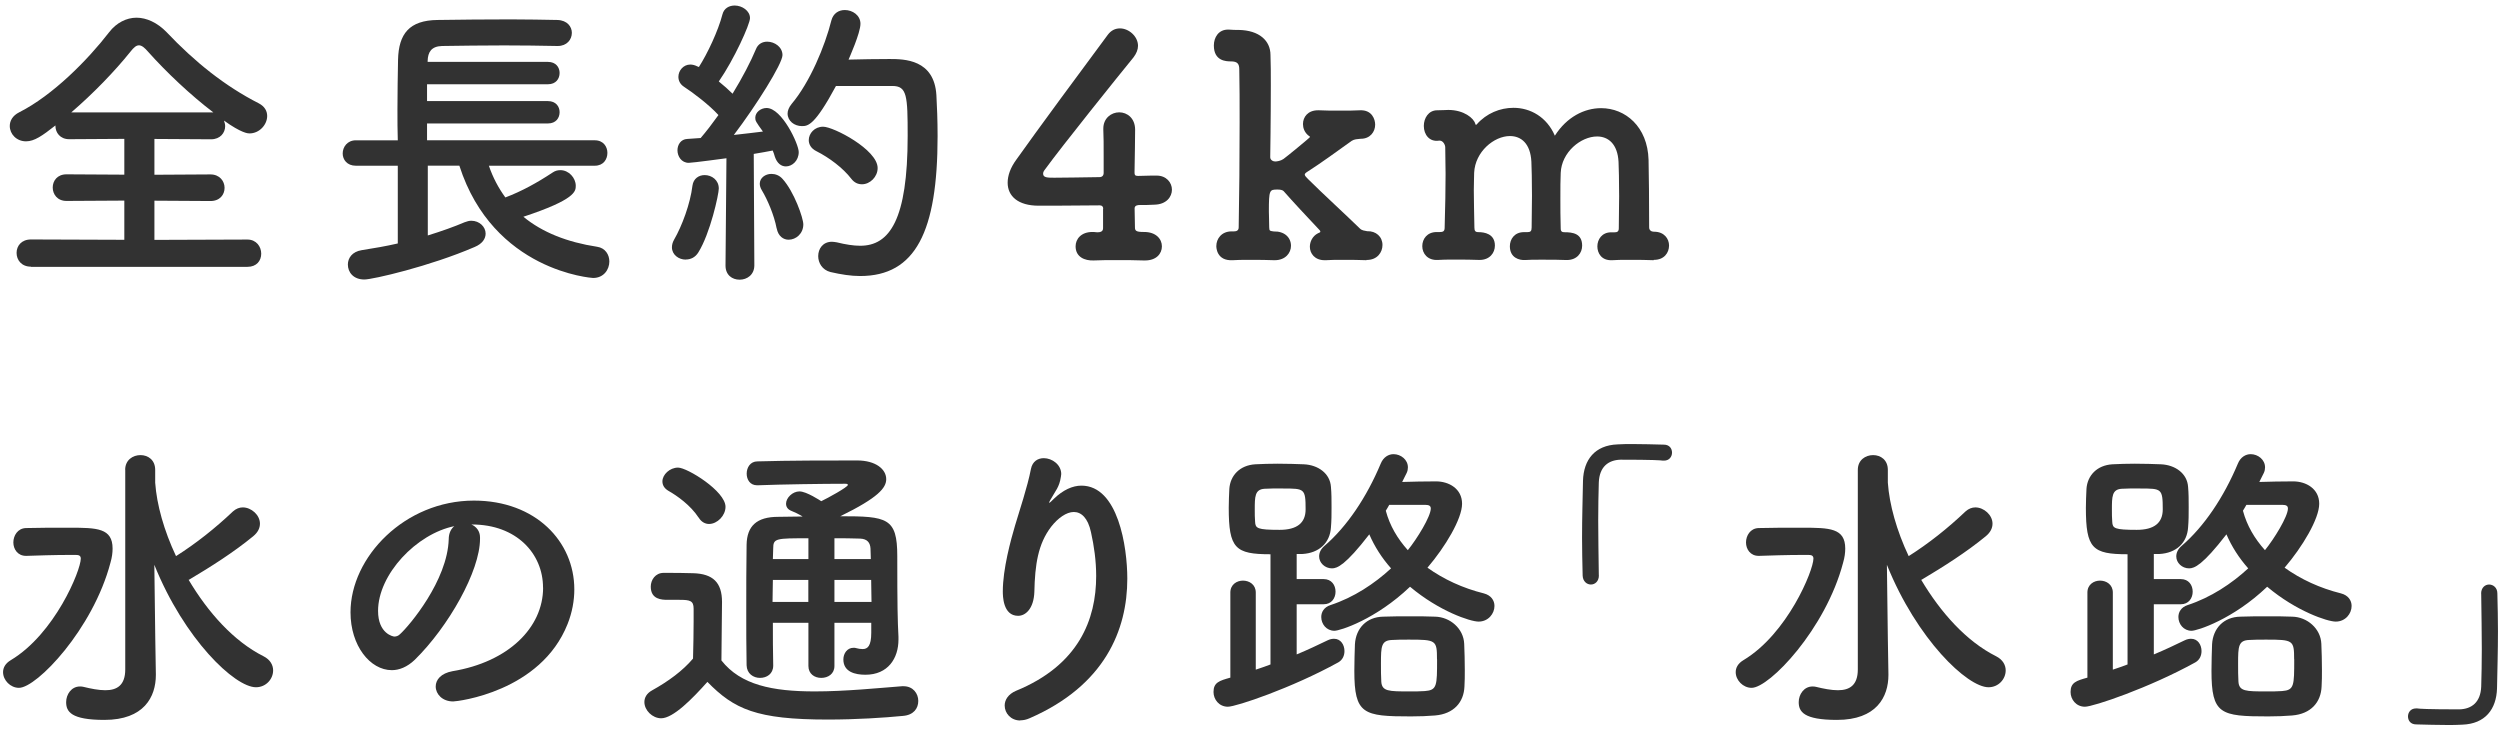
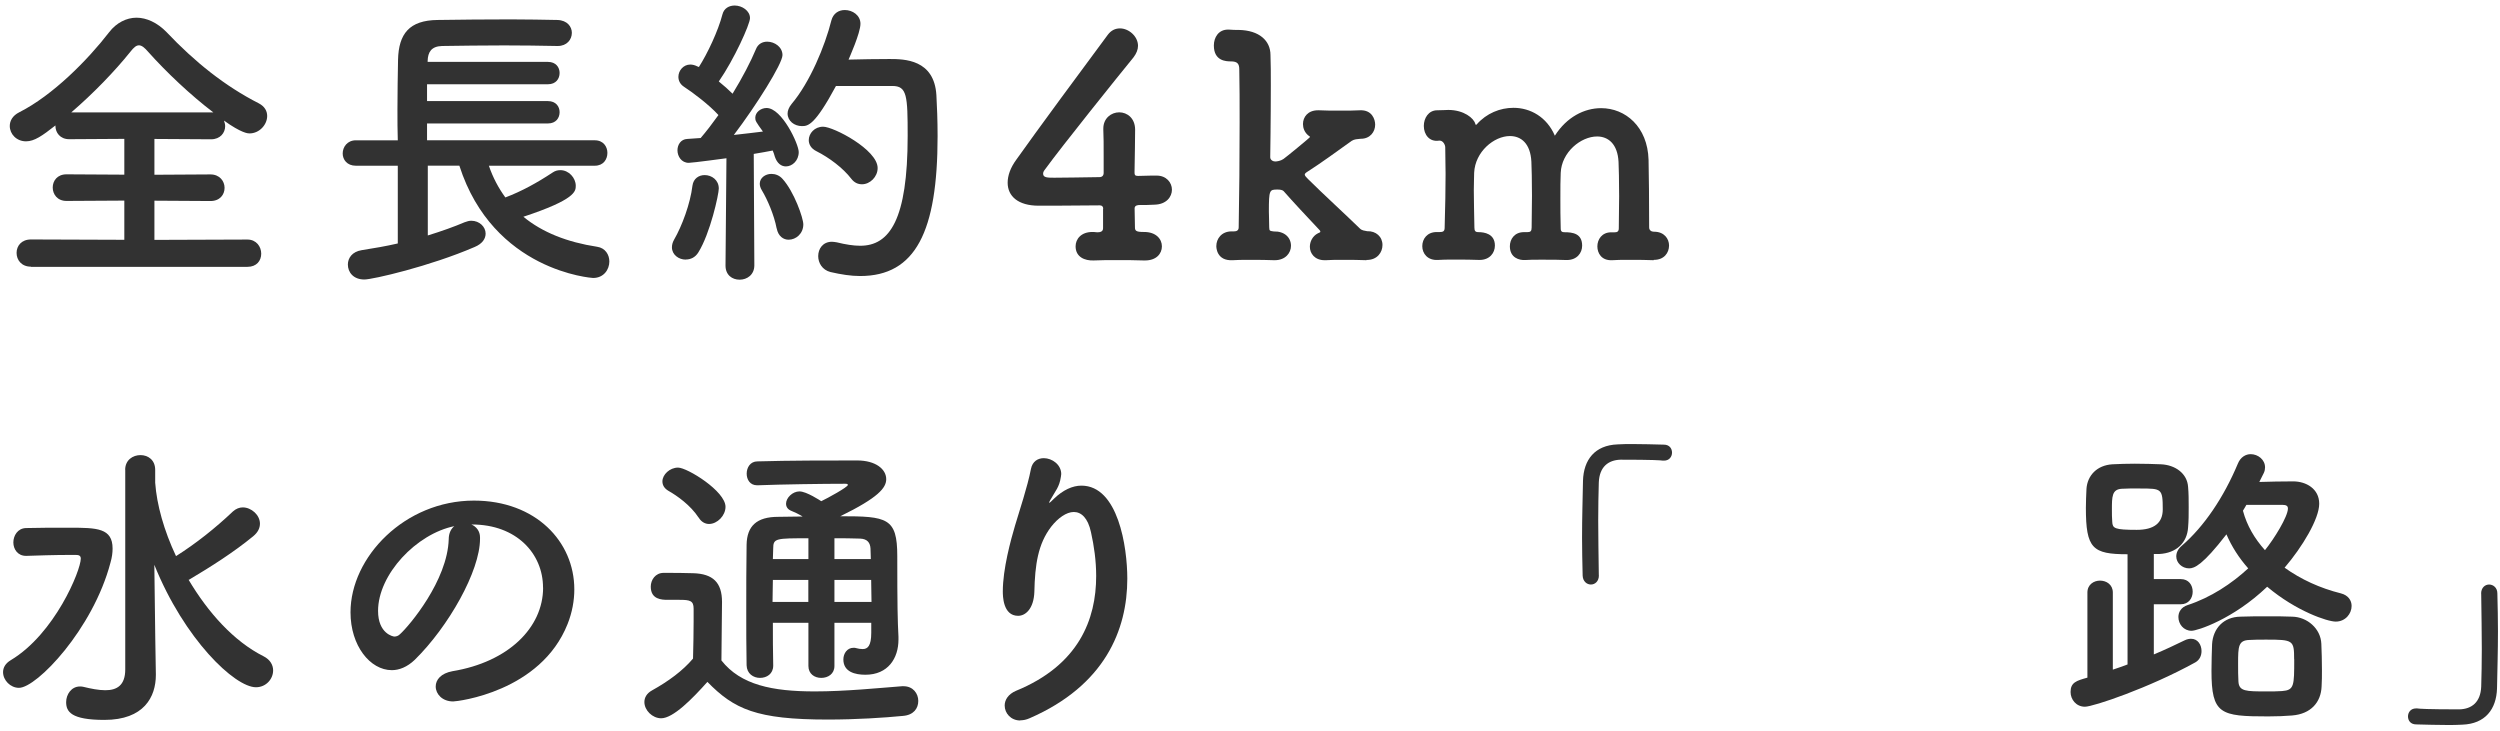
<svg xmlns="http://www.w3.org/2000/svg" id="_イヤー_1" viewBox="0 0 294 86">
  <g>
    <path d="M3.64,31.36c-1.12,0-1.69-.79-1.69-1.62s.58-1.58,1.69-1.58l10.98,.04v-4.61l-6.8,.04c-1.08,0-1.62-.79-1.62-1.58s.54-1.55,1.62-1.55l6.8,.04v-4.21l-6.48,.04c-1.08,0-1.62-.79-1.62-1.55v-.07c-1.55,1.22-2.48,1.87-3.46,1.87-1.12,0-1.91-.86-1.91-1.8,0-.61,.32-1.22,1.12-1.62,3.92-1.98,8.03-6.12,10.58-9.43,.83-1.08,2.02-1.69,3.2-1.69s2.45,.58,3.53,1.69c3.31,3.49,6.84,6.34,10.87,8.39,.68,.36,.97,.9,.97,1.48,0,1.01-.9,2.05-2.09,2.05-.18,0-.94-.04-2.99-1.51,.07,.22,.14,.43,.14,.65,0,.79-.58,1.55-1.66,1.55l-6.66-.04v4.21l6.59-.04c1.08,0,1.66,.79,1.66,1.58s-.54,1.55-1.66,1.55l-6.59-.04v4.61l10.94-.04c1.04,0,1.62,.83,1.62,1.66s-.54,1.55-1.62,1.55H3.64ZM25.09,13.22c-2.66-2.02-5.51-4.71-7.67-7.13-.43-.5-.76-.76-1.08-.76s-.61,.25-1.01,.76c-1.84,2.3-4.39,4.93-6.95,7.13H25.09Z" style="fill:#323232;" />
    <path d="M57.49,19.48c.47,1.4,1.15,2.66,1.94,3.74,1.91-.72,3.74-1.73,5.54-2.92,.32-.22,.61-.29,.94-.29,.97,0,1.8,.9,1.8,1.84,0,.65-.04,1.62-6.16,3.64,2.23,1.84,5.15,2.99,8.67,3.53,.97,.14,1.44,.94,1.44,1.73,0,.94-.65,1.94-1.91,1.94-.07,0-11.73-.76-15.73-13.21h-3.71v8.21c1.62-.5,3.13-1.04,4.32-1.55,.29-.11,.54-.18,.79-.18,.97,0,1.69,.72,1.69,1.51,0,.58-.36,1.19-1.3,1.58-5.26,2.27-11.99,3.82-12.96,3.82-1.3,0-1.94-.86-1.94-1.76,0-.76,.5-1.51,1.62-1.69,1.4-.22,2.88-.47,4.25-.79v-9.14h-4.93c-1.04,0-1.55-.72-1.55-1.44,0-.76,.54-1.55,1.55-1.55h4.93c-.04-1.15-.04-2.38-.04-3.64,0-2.02,.04-4.07,.07-5.83,.07-3.06,1.33-4.64,4.64-4.68,2.63-.04,5.65-.07,8.6-.07,1.91,0,3.82,.04,5.51,.07,1.15,.04,1.69,.79,1.69,1.51,0,.79-.58,1.55-1.66,1.55h-.07c-1.94-.04-4.1-.07-6.23-.07-2.59,0-5.15,.04-7.31,.07-1.26,.04-1.66,.72-1.69,1.76v.11h14.15c.94,0,1.37,.65,1.37,1.3,0,.68-.43,1.33-1.37,1.33h-14.22v1.98h14.22c.94,0,1.37,.65,1.37,1.3,0,.68-.43,1.33-1.37,1.33h-14.22v1.98h19.73c1.01,0,1.48,.76,1.48,1.48,0,.76-.47,1.51-1.48,1.51h-12.49Z" style="fill:#323232;" />
    <path d="M80.64,30.53c-.83,0-1.62-.58-1.62-1.44,0-.29,.07-.58,.25-.9,.94-1.62,1.91-4.25,2.16-6.34,.11-.86,.76-1.26,1.44-1.26,.83,0,1.66,.58,1.66,1.58,0,.68-1.01,5.29-2.41,7.52-.36,.58-.9,.83-1.48,.83Zm4.68,.68l.11-12.6s-4,.54-4.43,.54c-.86,0-1.33-.76-1.33-1.48,0-.65,.4-1.3,1.15-1.33,.47-.04,.97-.07,1.58-.11,.65-.76,1.37-1.69,2.09-2.7-1.08-1.19-3.02-2.66-4.03-3.31-.5-.32-.68-.76-.68-1.19,0-.72,.58-1.44,1.4-1.44,.25,0,.54,.07,.83,.22l.18,.07c1.01-1.58,2.27-4.25,2.77-6.19,.18-.72,.79-1.04,1.44-1.04,.86,0,1.8,.61,1.8,1.48,0,.72-1.87,4.86-3.67,7.45,.58,.47,1.15,.97,1.62,1.44,1.15-1.87,2.16-3.82,2.74-5.22,.25-.65,.79-.9,1.33-.9,.9,0,1.8,.65,1.8,1.58,0,1.01-3.1,5.94-5.72,9.39,1.3-.14,2.52-.29,3.42-.4-.83-1.15-.9-1.26-.9-1.62,0-.65,.65-1.15,1.33-1.15,1.8,0,3.78,4.25,3.78,5.18,0,1.01-.76,1.69-1.51,1.69-.54,0-1.04-.36-1.3-1.15-.07-.25-.14-.47-.25-.72-.54,.11-1.33,.25-2.23,.4l.07,13.1c0,1.12-.86,1.69-1.73,1.69s-1.66-.54-1.66-1.66v-.04Zm6.01-4.36c-.29-1.55-1.08-3.38-1.73-4.46-.18-.29-.25-.54-.25-.79,0-.68,.65-1.15,1.37-1.15,.47,0,.94,.18,1.3,.58,1.37,1.51,2.45,4.61,2.45,5.36,0,1.08-.86,1.8-1.73,1.8-.61,0-1.22-.4-1.4-1.33Zm6.98-16.74c-2.48,4.61-3.28,4.72-4,4.72-.9,0-1.69-.61-1.69-1.48,0-.32,.14-.72,.47-1.12,2.16-2.56,3.92-6.8,4.68-9.83,.22-.83,.86-1.22,1.58-1.22,.9,0,1.84,.61,1.84,1.62,0,1.08-1.33,4.03-1.4,4.21,1.44-.04,3.35-.07,4.82-.07,1.73,0,5.26,.04,5.51,4.25,.07,1.26,.14,2.95,.14,4.82,0,11.23-2.59,16.45-9.11,16.45-1.08,0-2.23-.18-3.49-.47-.97-.25-1.44-1.08-1.44-1.87,0-.86,.54-1.69,1.62-1.69,.18,0,.36,.04,.58,.07,1.01,.25,1.94,.4,2.74,.4,3.46,0,5.58-3.06,5.58-12.92,0-4.72-.07-5.87-1.8-5.87h-6.62Zm1.8,10.91c-.97-1.26-2.59-2.48-4.1-3.24-.65-.32-.9-.83-.9-1.3,0-.79,.68-1.58,1.69-1.58,1.22,0,6.41,2.7,6.41,4.86,0,1.04-.9,1.91-1.84,1.91-.47,0-.9-.18-1.26-.65Z" style="fill:#323232;" />
    <path d="M129.74,24.55c0-.25-.14-.4-.4-.4-3.42,.04-6.84,.04-7.2,.04-2.41,0-3.64-1.12-3.64-2.7,0-.83,.32-1.76,1.01-2.7,2.16-3.06,8.1-11.12,10.76-14.69,.4-.54,.9-.76,1.44-.76,1.04,0,2.12,.94,2.12,2.05,0,.43-.18,.9-.54,1.37-1.62,1.98-8.39,10.4-10.4,13.17-.14,.18-.22,.32-.22,.5,0,.47,.54,.47,1.33,.47,1.12,0,3.17-.04,5.29-.07,.32,0,.5-.18,.5-.5v-1.87c0-1.4,0-2.48-.04-3.2v-.14c0-1.22,.94-1.91,1.87-1.91s1.87,.68,1.87,2.05c0,1.62-.04,2.63-.07,5,0,.29,.04,.43,.4,.43,1.15-.04,1.94-.04,2.09-.04h.11c1.15,0,1.8,.83,1.8,1.66s-.65,1.73-2.05,1.76c-.58,.04-1.15,.04-1.73,.04-.25,0-.61,.04-.61,.4,0,.58,.04,1.55,.04,2.23,0,.4,.14,.54,1.01,.54h.07c1.4,0,2.09,.83,2.09,1.69s-.65,1.66-1.98,1.66h-.18c-.97-.04-2.05-.04-3.1-.04s-1.98,0-2.77,.04c-1.04,.04-2.12-.4-2.12-1.66,0-.86,.65-1.69,1.98-1.69h.14l.43,.04c.32,0,.68-.07,.68-.47v-2.3Z" style="fill:#323232;" />
    <path d="M160.7,30.6c-.72-.04-1.84-.04-2.88-.04-.76,0-1.44,0-1.87,.04h-.18c-1.15,0-1.73-.79-1.73-1.58,0-.61,.32-1.26,.94-1.58,.14-.07,.29-.11,.29-.18s0-.11-.07-.18c-1.4-1.48-3.31-3.53-4.25-4.61-.14-.14-.43-.18-.72-.18-.94,0-1.01,.04-1.01,2.59,0,.5,.04,1.08,.04,1.87,0,.43,.11,.4,.54,.47,1.22-.04,2.02,.68,2.02,1.69,0,.83-.65,1.69-1.91,1.69h-.07c-.72-.04-1.87-.04-2.95-.04-.76,0-1.48,0-1.91,.04-1.94,.11-1.94-1.55-1.94-1.66,0-.86,.61-1.73,1.8-1.73h.29c.29,0,.54-.11,.54-.47,.07-3.64,.11-8.21,.11-12.35,0-2.27,0-4.43-.04-6.23,0-.65-.22-.94-.97-.94-.58,0-2.02-.04-2.02-1.87,0-.94,.54-1.87,1.66-1.87h.11c.43,.04,.79,.04,1.15,.04,2.41,.04,3.74,1.26,3.74,2.95,.04,1.01,.04,2.23,.04,3.56,0,3.96-.07,8.46-.07,8.46,0,.32,.32,.5,.58,.5,.22,0,.65-.07,.97-.29,.22-.14,3.13-2.52,3.13-2.59s-.14-.11-.25-.22c-.4-.36-.58-.83-.58-1.3,0-.83,.58-1.62,1.76-1.62h.14c.68,.04,1.58,.04,2.45,.04s1.73,0,2.34-.04c1.44-.07,1.8,1.08,1.8,1.69,0,.83-.58,1.66-1.69,1.66h-.04c-.36,.04-.72,.04-1.04,.25-1.76,1.26-3.53,2.56-5.22,3.64-.18,.11-.29,.22-.29,.32,0,.14,.18,.32,.4,.54,1.55,1.55,4.61,4.36,6.08,5.8,.25,.25,.54,.25,.86,.32,1.04-.04,1.8,.65,1.8,1.62,0,.86-.61,1.76-1.84,1.76h-.04Z" style="fill:#323232;" />
    <path d="M194.47,30.6c-.72-.04-1.87-.04-2.95-.04-.76,0-1.48,0-1.91,.04-1.3,.07-1.76-.86-1.76-1.62,0-.83,.54-1.66,1.62-1.66h.4c.29,0,.5-.07,.5-.47,0-1.15,.04-2.52,.04-3.78,0-1.8-.04-3.38-.07-4.03-.11-2.12-1.22-2.99-2.52-2.99-1.91,0-4.18,1.84-4.28,4.28-.04,.76-.04,1.8-.04,3.13,0,.97,0,2.12,.04,3.42,0,.36,.18,.43,.43,.43,.97,0,2.09,.14,2.09,1.58,0,.86-.61,1.69-1.8,1.69h-.04c-.72-.04-1.87-.04-2.95-.04-.76,0-1.48,0-1.91,.04-.68,.04-1.8-.25-1.8-1.62,0-.83,.54-1.66,1.66-1.66h.4c.36,0,.5-.11,.5-.54,0-1.15,.04-2.48,.04-3.74,0-1.76-.04-3.35-.07-4-.11-2.16-1.22-3.02-2.52-3.02-1.87,0-4.1,1.84-4.21,4.32,0,.5-.04,1.19-.04,2.05,0,1.15,.04,2.63,.07,4.39,0,.4,.11,.54,.47,.54,.68,0,1.94,.18,1.94,1.58,0,.86-.61,1.69-1.8,1.69h-.04c-.72-.04-1.87-.04-2.95-.04-.76,0-1.48,0-1.91,.04-1.22,.07-1.84-.76-1.84-1.62s.58-1.66,1.69-1.66h.36c.36,0,.58-.07,.58-.5,.07-2.59,.11-4.5,.11-6.33,0-1.04-.04-2.05-.04-3.13,0-.29-.25-.79-.65-.79h-.07c-1.15,.18-1.8-.72-1.8-1.73,0-.9,.54-1.84,1.58-1.84h.04c.58,0,.94-.04,1.26-.04,1.84,0,2.99,.97,3.17,1.62,.04,.11,.07,.14,.07,.14,.04,0,.07-.04,.11-.07,1.15-1.3,2.74-1.94,4.32-1.94,1.98,0,3.92,1.08,4.86,3.28,1.4-2.2,3.46-3.24,5.44-3.24,2.84,0,5.47,2.16,5.58,6.08,.04,1.44,.07,5.15,.07,7.95,0,.32,.25,.5,.54,.5h.04c1.19,0,1.76,.83,1.76,1.62,0,.86-.58,1.69-1.76,1.69h-.04Z" style="fill:#323232;" />
    <path d="M.36,79.04c0-.5,.25-1.01,.9-1.4,5.18-3.1,8.24-10.55,8.24-11.95,0-.36-.25-.43-.58-.43h-.76c-1.69,0-3.92,.07-5.04,.11h-.07c-.97,0-1.48-.79-1.48-1.58s.5-1.66,1.48-1.69c1.12-.04,3.31-.04,5.15-.04,3.2,0,5.04,.04,5.04,2.45,0,.5-.07,1.04-.25,1.66-2.05,7.81-8.67,14.72-10.76,14.72-1.01,0-1.87-.9-1.87-1.84Zm14.36-23.79c0-1.15,.9-1.73,1.8-1.73s1.73,.58,1.73,1.73v1.51c.18,2.59,1.04,5.65,2.45,8.64,2.34-1.48,4.61-3.28,6.7-5.26,.36-.32,.76-.47,1.15-.47,1.01,0,2.02,.9,2.02,1.91,0,.5-.22,1.01-.79,1.48-2.27,1.87-5,3.6-7.49,5.08-.04,.04-.07,.04-.11,.04,2.27,3.82,5.29,7.23,8.82,9,.79,.4,1.12,1.04,1.12,1.66,0,1.01-.83,1.98-2.02,1.98-2.48,0-8.42-5.62-11.95-14.4l.11,8.6,.07,4.28v.07c0,2.59-1.4,5.29-6.05,5.29-3.92,0-4.5-.97-4.5-2.09,0-.9,.61-1.84,1.62-1.84,.14,0,.25,0,.4,.04,.9,.22,1.8,.4,2.59,.4,1.37,0,2.34-.58,2.34-2.45v-23.47Z" style="fill:#323232;" />
    <path d="M63.86,69.1c0-4-3.13-7.42-8.35-7.42h-.07c.58,.25,1.01,.79,1.01,1.51v.18c0,3.78-3.71,10.33-7.67,14.22-.9,.86-1.84,1.22-2.7,1.22-2.56,0-4.86-2.88-4.86-6.8,0-6.52,6.41-13.14,14.51-13.14,7.27,0,11.81,4.82,11.81,10.44,0,1.33-.25,2.7-.79,4.07-3.17,7.99-12.96,9.11-13.46,9.11-1.26,0-2.05-.86-2.05-1.76,0-.79,.61-1.55,1.98-1.8,6.55-1.08,10.65-5.11,10.65-9.83Zm-10.4-7.23c-4.5,.9-9,5.69-9,9.97,0,2.7,1.8,3.02,1.91,3.02,.22,0,.47-.07,.68-.29,1.08-.97,5.58-6.3,5.72-11.16,0-.72,.29-1.26,.68-1.55Z" style="fill:#323232;" />
    <path d="M77.76,84.47c-1.04,0-1.98-.94-1.98-1.91,0-.5,.25-1.01,.9-1.37,1.94-1.08,3.6-2.3,4.82-3.74,.04-1.62,.07-3.02,.07-4.39v-1.48c0-.94-.43-1.04-1.66-1.04h-1.4c-.68,0-1.98-.04-1.98-1.55,0-.79,.54-1.62,1.51-1.62,1.3,0,2.3,0,3.49,.04,2.3,.07,3.38,1.08,3.38,3.38,0,2.09-.07,4.57-.07,6.88,2.27,2.88,5.98,3.64,10.98,3.64,3.6,0,7.52-.4,10.26-.61h.18c1.12,0,1.73,.86,1.73,1.73s-.54,1.66-1.8,1.76c-2.23,.22-5.54,.43-8.85,.43-8.39,0-11.01-1.22-14.15-4.43-1.8,2.02-4.03,4.28-5.44,4.28Zm4.39-23.61c-.94-1.44-2.52-2.56-3.53-3.13-.5-.29-.72-.68-.72-1.12,0-.79,.86-1.62,1.84-1.62,1.08,0,5.58,2.77,5.58,4.61,0,1.04-.97,2.02-1.94,2.02-.43,0-.9-.22-1.22-.76Zm20.3,12.38h-4.32v5.08c0,.94-.76,1.4-1.55,1.4s-1.51-.47-1.51-1.4v-5.08h-4.18c0,1.62,0,3.31,.04,5v.04c0,.97-.76,1.44-1.55,1.44s-1.55-.5-1.58-1.48c-.04-2.12-.04-4.21-.04-6.26,0-2.77,0-5.44,.04-7.92,.04-2.2,1.19-3.28,3.71-3.28,.97,0,1.91-.04,2.88-.04-.54-.32-1.01-.54-1.3-.65-.47-.18-.65-.5-.65-.86,0-.68,.76-1.44,1.58-1.44s2.45,1.08,2.56,1.15c.76-.36,3.13-1.66,3.13-1.91,0-.11-.11-.14-.32-.14-2.56,0-7.45,.07-10.29,.18h-.07c-.83,0-1.22-.68-1.22-1.37,0-.72,.43-1.44,1.26-1.44,3.78-.11,8.21-.11,11.73-.11,2.2,0,3.42,1.04,3.42,2.2,0,1.01-.9,2.16-5.4,4.36,5.51,0,6.7,.18,6.7,4.68,0,5.9,.04,7.56,.14,9.5v.32c0,2.2-1.22,4.14-3.89,4.14-1.19,0-2.59-.32-2.59-1.8,0-.68,.43-1.37,1.19-1.37,.11,0,.22,0,.32,.04,.25,.07,.5,.11,.76,.11,.58,0,1.01-.36,1.01-1.91v-1.19Zm-7.38-5.04h-4.18c0,.83-.04,1.69-.04,2.59h4.21v-2.59Zm0-4.9c-3.82,0-4.14,0-4.14,1.19l-.04,1.26h4.18v-2.45Zm7.34,2.45c0-.47-.04-.9-.04-1.26-.04-.65-.36-1.12-1.22-1.15-1.01-.04-2.02-.04-3.02-.04v2.45h4.28Zm-4.28,2.45v2.59h4.36c0-.83-.04-1.73-.04-2.59h-4.32Z" style="fill:#323232;" />
    <path d="M119.99,84.73c-1.12,0-1.84-.86-1.84-1.76,0-.65,.4-1.33,1.33-1.73,7.38-3.02,9.43-8.39,9.43-13.5,0-1.8-.25-3.53-.61-5.15-.36-1.69-1.15-2.38-2.02-2.38s-1.87,.72-2.66,1.73c-1.55,2.02-1.91,4.46-1.98,7.67-.07,1.94-1.01,2.81-1.91,2.81-1.8,0-1.8-2.38-1.8-2.88,0-2.63,.94-6.05,1.44-7.74,.54-1.84,1.44-4.46,1.87-6.66,.18-.9,.83-1.26,1.51-1.26,.97,0,2.05,.76,2.05,1.87,0,.11-.04,.22-.04,.32-.18,1.22-.65,1.66-1.12,2.52-.25,.4-.29,.54-.25,.54,.07,0,.29-.22,.54-.47,1.08-1.04,2.2-1.55,3.24-1.55,4.32,0,5.4,7.2,5.4,10.94,0,6.01-2.63,12.56-11.48,16.41-.4,.18-.76,.25-1.12,.25Z" style="fill:#323232;" />
-     <path d="M149.4,65.18c-4.14,0-4.9-.68-4.9-5.47,0-.79,.04-1.51,.07-2.23,.11-1.55,1.22-2.77,3.06-2.88,.79-.04,1.73-.07,2.63-.07,1.12,0,2.23,.04,3.06,.07,1.69,.07,3.1,1.08,3.2,2.66,.07,.76,.07,1.55,.07,2.38s0,1.58-.07,2.38c-.11,1.8-1.37,3.02-3.38,3.13h-.65v2.95h3.17c.94,0,1.4,.72,1.4,1.48s-.47,1.48-1.4,1.48h-3.17v5.9c1.3-.54,2.52-1.12,3.64-1.66,.29-.14,.54-.18,.76-.18,.79,0,1.22,.72,1.22,1.44,0,.54-.22,1.04-.72,1.33-5.47,3.02-12.02,5.22-12.99,5.22-1.04,0-1.69-.86-1.69-1.73,0-1.12,.68-1.33,1.98-1.69v-10.01c0-.94,.76-1.4,1.48-1.4,.76,0,1.51,.47,1.51,1.4v9.07c.58-.18,1.15-.4,1.73-.61v-12.96Zm1.51-7.74c-.79,0-1.62,0-2.2,.04-1.15,.07-1.15,.94-1.15,2.45,0,.5,0,.97,.04,1.44,.04,.76,.25,.94,2.88,.94q3.06,0,3.06-2.41c0-2.45-.14-2.45-2.63-2.45Zm13.97-.76c1.3-.04,2.59-.07,4-.07,1.51,0,3.06,.86,3.06,2.63s-1.98,5.08-4.07,7.52c1.91,1.37,4.17,2.41,6.62,3.02,.86,.22,1.26,.83,1.26,1.48,0,.9-.72,1.84-1.87,1.84-.97,0-4.64-1.22-8.06-4.1-4.03,3.85-8.24,5.18-8.89,5.18-.94,0-1.55-.79-1.55-1.62,0-.58,.32-1.15,1.08-1.4,2.74-.9,5.18-2.52,7.13-4.32-1.08-1.22-1.94-2.56-2.56-4-2.81,3.64-3.78,4-4.39,4-.83,0-1.51-.65-1.51-1.4,0-.43,.18-.86,.65-1.26,2.63-2.27,4.93-5.69,6.59-9.65,.32-.79,.94-1.12,1.51-1.12,.86,0,1.69,.65,1.69,1.55,0,.22-.04,.43-.14,.65l-.54,1.08Zm3.89,27.46c-.83,.07-1.84,.11-2.84,.11-5.62,0-6.66-.25-6.66-5.36,0-1.08,.04-2.2,.07-3.13,.11-1.87,1.37-3.2,3.31-3.24,.94-.04,2.05-.04,3.17-.04s2.16,0,2.95,.04c1.76,.04,3.35,1.4,3.42,3.2,.04,.94,.07,2.02,.07,3.06,0,.68,0,1.33-.04,1.94-.07,1.87-1.26,3.24-3.46,3.42Zm.22-6.62c0-2.23-.11-2.3-3.28-2.3-.72,0-1.44,0-1.98,.04-1.3,.04-1.33,.76-1.33,2.74,0,.79,0,1.58,.04,2.16,.07,1.15,.9,1.15,3.28,1.15,.68,0,1.37,0,1.84-.04,1.44-.11,1.44-.61,1.44-3.74Zm-5.62-18.14c-.14,.22-.25,.47-.4,.68,.47,1.76,1.37,3.28,2.59,4.64,1.08-1.33,2.7-3.96,2.7-4.9,0-.29-.18-.43-.65-.43h-4.25Z" style="fill:#323232;" />
    <path d="M188.03,67.66c0,.72-.47,1.08-.94,1.08s-.94-.36-.97-1.04c-.04-1.62-.07-3.1-.07-4.46,0-2.38,.07-4.46,.11-6.7,.07-2.48,1.4-4.18,4.07-4.28,.61-.04,1.19-.04,1.76-.04,1.26,0,2.38,.04,3.67,.07,.68,0,.97,.47,.97,.94s-.32,.94-.94,.94h-.14c-.22-.04-1.22-.11-4.97-.11-1.44,.04-2.48,.83-2.56,2.66-.04,1.4-.07,2.84-.07,4.43,0,1.91,.04,4.03,.07,6.48v.04Z" style="fill:#323232;" />
-     <path d="M204.12,79.04c0-.5,.25-1.01,.9-1.4,5.18-3.1,8.24-10.55,8.24-11.95,0-.36-.25-.43-.58-.43h-.76c-1.69,0-3.92,.07-5.04,.11h-.07c-.97,0-1.48-.79-1.48-1.58s.5-1.66,1.48-1.69c1.12-.04,3.31-.04,5.15-.04,3.2,0,5.04,.04,5.04,2.45,0,.5-.07,1.04-.25,1.66-2.05,7.81-8.67,14.72-10.76,14.72-1.01,0-1.87-.9-1.87-1.84Zm14.36-23.79c0-1.15,.9-1.73,1.8-1.73s1.73,.58,1.73,1.73v1.51c.18,2.59,1.04,5.65,2.45,8.64,2.34-1.48,4.61-3.28,6.69-5.26,.36-.32,.76-.47,1.15-.47,1.01,0,2.02,.9,2.02,1.91,0,.5-.22,1.01-.79,1.48-2.27,1.87-5,3.6-7.49,5.08-.04,.04-.07,.04-.11,.04,2.27,3.82,5.29,7.23,8.82,9,.79,.4,1.12,1.04,1.12,1.66,0,1.01-.83,1.98-2.02,1.98-2.48,0-8.42-5.62-11.95-14.4l.11,8.6,.07,4.28v.07c0,2.59-1.4,5.29-6.05,5.29-3.92,0-4.5-.97-4.5-2.09,0-.9,.61-1.84,1.62-1.84,.14,0,.25,0,.4,.04,.9,.22,1.8,.4,2.59,.4,1.37,0,2.34-.58,2.34-2.45v-23.47Z" style="fill:#323232;" />
    <path d="M250.2,65.18c-4.14,0-4.9-.68-4.9-5.47,0-.79,.04-1.51,.07-2.23,.11-1.55,1.22-2.77,3.06-2.88,.79-.04,1.73-.07,2.63-.07,1.12,0,2.23,.04,3.06,.07,1.69,.07,3.1,1.08,3.2,2.66,.07,.76,.07,1.55,.07,2.38s0,1.58-.07,2.38c-.11,1.8-1.37,3.02-3.38,3.13h-.65v2.95h3.17c.94,0,1.4,.72,1.4,1.48s-.47,1.48-1.4,1.48h-3.17v5.9c1.3-.54,2.52-1.12,3.63-1.66,.29-.14,.54-.18,.76-.18,.79,0,1.22,.72,1.22,1.44,0,.54-.22,1.04-.72,1.33-5.47,3.02-12.02,5.22-12.99,5.22-1.04,0-1.69-.86-1.69-1.73,0-1.12,.68-1.33,1.98-1.69v-10.01c0-.94,.76-1.4,1.48-1.4,.76,0,1.51,.47,1.51,1.4v9.07c.58-.18,1.15-.4,1.73-.61v-12.96Zm1.51-7.74c-.79,0-1.62,0-2.2,.04-1.15,.07-1.15,.94-1.15,2.45,0,.5,0,.97,.04,1.44,.04,.76,.25,.94,2.88,.94q3.06,0,3.06-2.41c0-2.45-.14-2.45-2.63-2.45Zm13.97-.76c1.3-.04,2.59-.07,4-.07,1.51,0,3.06,.86,3.06,2.63s-1.98,5.08-4.07,7.52c1.91,1.37,4.17,2.41,6.62,3.02,.86,.22,1.26,.83,1.26,1.48,0,.9-.72,1.84-1.87,1.84-.97,0-4.64-1.22-8.06-4.1-4.03,3.85-8.24,5.18-8.89,5.18-.94,0-1.55-.79-1.55-1.62,0-.58,.32-1.15,1.08-1.4,2.74-.9,5.18-2.52,7.13-4.32-1.08-1.22-1.94-2.56-2.56-4-2.81,3.64-3.78,4-4.39,4-.83,0-1.51-.65-1.51-1.4,0-.43,.18-.86,.65-1.26,2.63-2.27,4.93-5.69,6.59-9.65,.32-.79,.94-1.12,1.51-1.12,.86,0,1.69,.65,1.69,1.55,0,.22-.04,.43-.14,.65l-.54,1.08Zm3.89,27.46c-.83,.07-1.84,.11-2.84,.11-5.62,0-6.66-.25-6.66-5.36,0-1.08,.04-2.2,.07-3.13,.11-1.87,1.37-3.2,3.31-3.24,.94-.04,2.05-.04,3.17-.04s2.16,0,2.95,.04c1.76,.04,3.35,1.4,3.42,3.2,.04,.94,.07,2.02,.07,3.06,0,.68,0,1.33-.04,1.94-.07,1.87-1.26,3.24-3.46,3.42Zm.22-6.62c0-2.23-.11-2.3-3.28-2.3-.72,0-1.44,0-1.98,.04-1.3,.04-1.33,.76-1.33,2.74,0,.79,0,1.58,.04,2.16,.07,1.15,.9,1.15,3.28,1.15,.68,0,1.37,0,1.84-.04,1.44-.11,1.44-.61,1.44-3.74Zm-5.62-18.14c-.14,.22-.25,.47-.4,.68,.47,1.76,1.37,3.28,2.59,4.64,1.08-1.33,2.7-3.96,2.7-4.9,0-.29-.18-.43-.65-.43h-4.25Z" style="fill:#323232;" />
-     <path d="M291.78,69.82c0-.72,.47-1.08,.94-1.08s.97,.36,.97,1.04c.04,1.62,.07,3.1,.07,4.46,0,2.38-.07,4.46-.11,6.7-.07,2.48-1.4,4.18-4.07,4.28-.61,.04-1.19,.04-1.76,.04-1.26,0-2.38-.04-3.67-.07-.68,0-.97-.47-.97-.94s.32-.94,.94-.94h.14c.22,.04,1.22,.11,4.97,.11,1.44-.04,2.48-.83,2.56-2.66,.04-1.4,.07-2.84,.07-4.43,0-1.91-.04-4.03-.07-6.48v-.04Z" style="fill:#323232;" />
+     <path d="M291.78,69.82c0-.72,.47-1.08,.94-1.08s.97,.36,.97,1.04c.04,1.62,.07,3.1,.07,4.46,0,2.38-.07,4.46-.11,6.7-.07,2.48-1.4,4.18-4.07,4.28-.61,.04-1.19,.04-1.76,.04-1.26,0-2.38-.04-3.67-.07-.68,0-.97-.47-.97-.94s.32-.94,.94-.94h.14c.22,.04,1.22,.11,4.97,.11,1.44-.04,2.48-.83,2.56-2.66,.04-1.4,.07-2.84,.07-4.43,0-1.91-.04-4.03-.07-6.48v-.04" style="fill:#323232;" />
  </g>
-   <rect id="_スライス_" width="294" height="86" style="fill:none;" />
</svg>